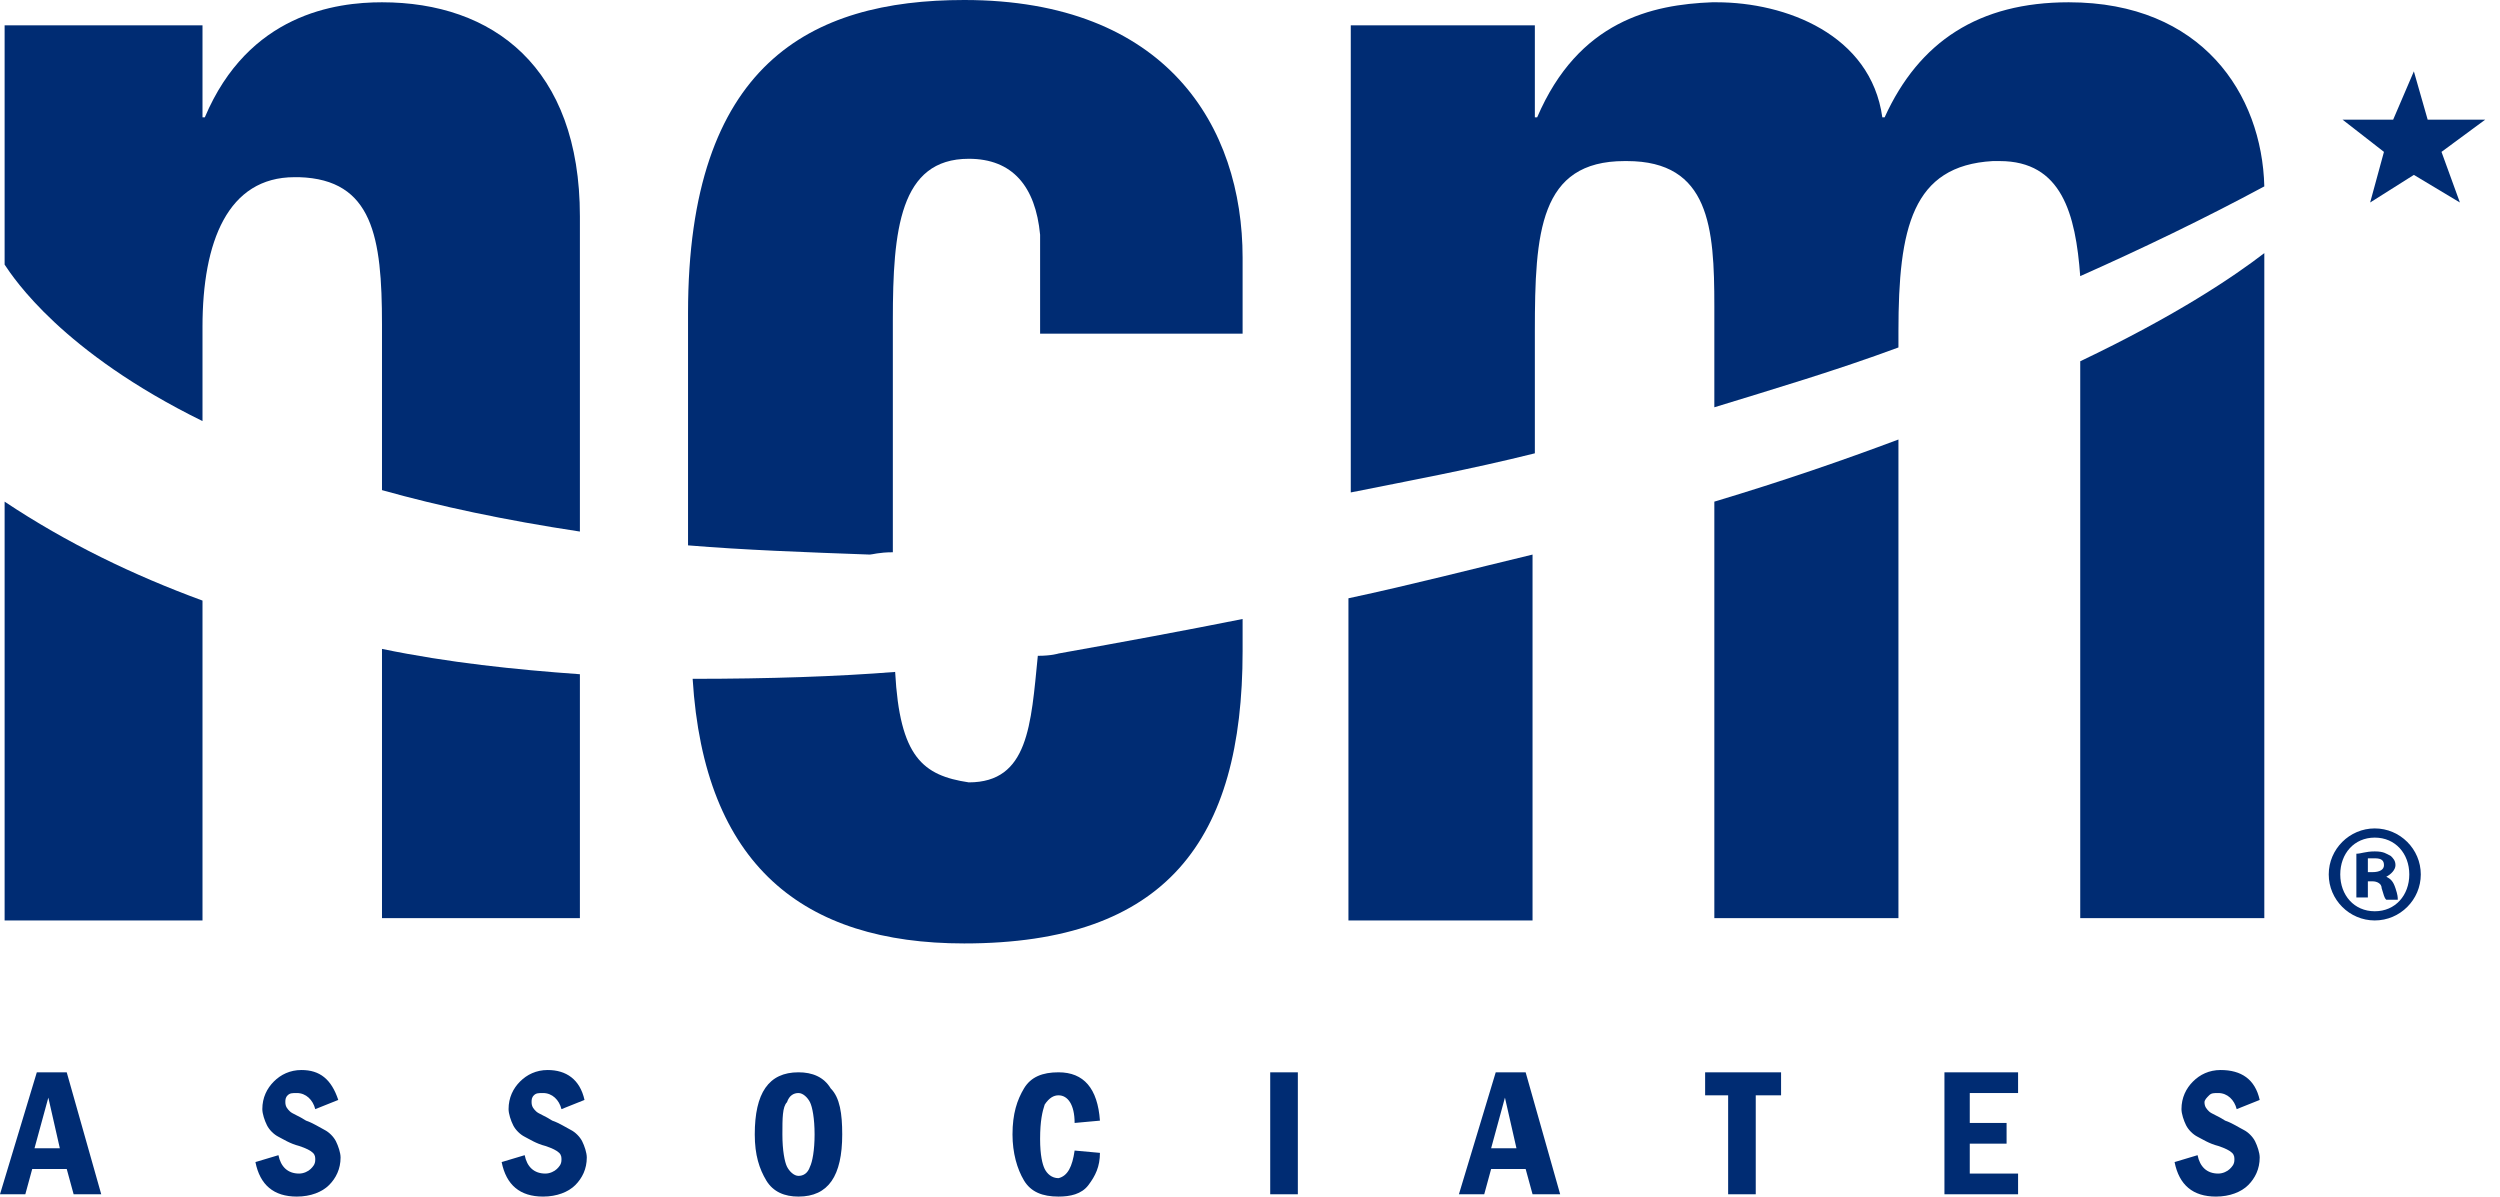
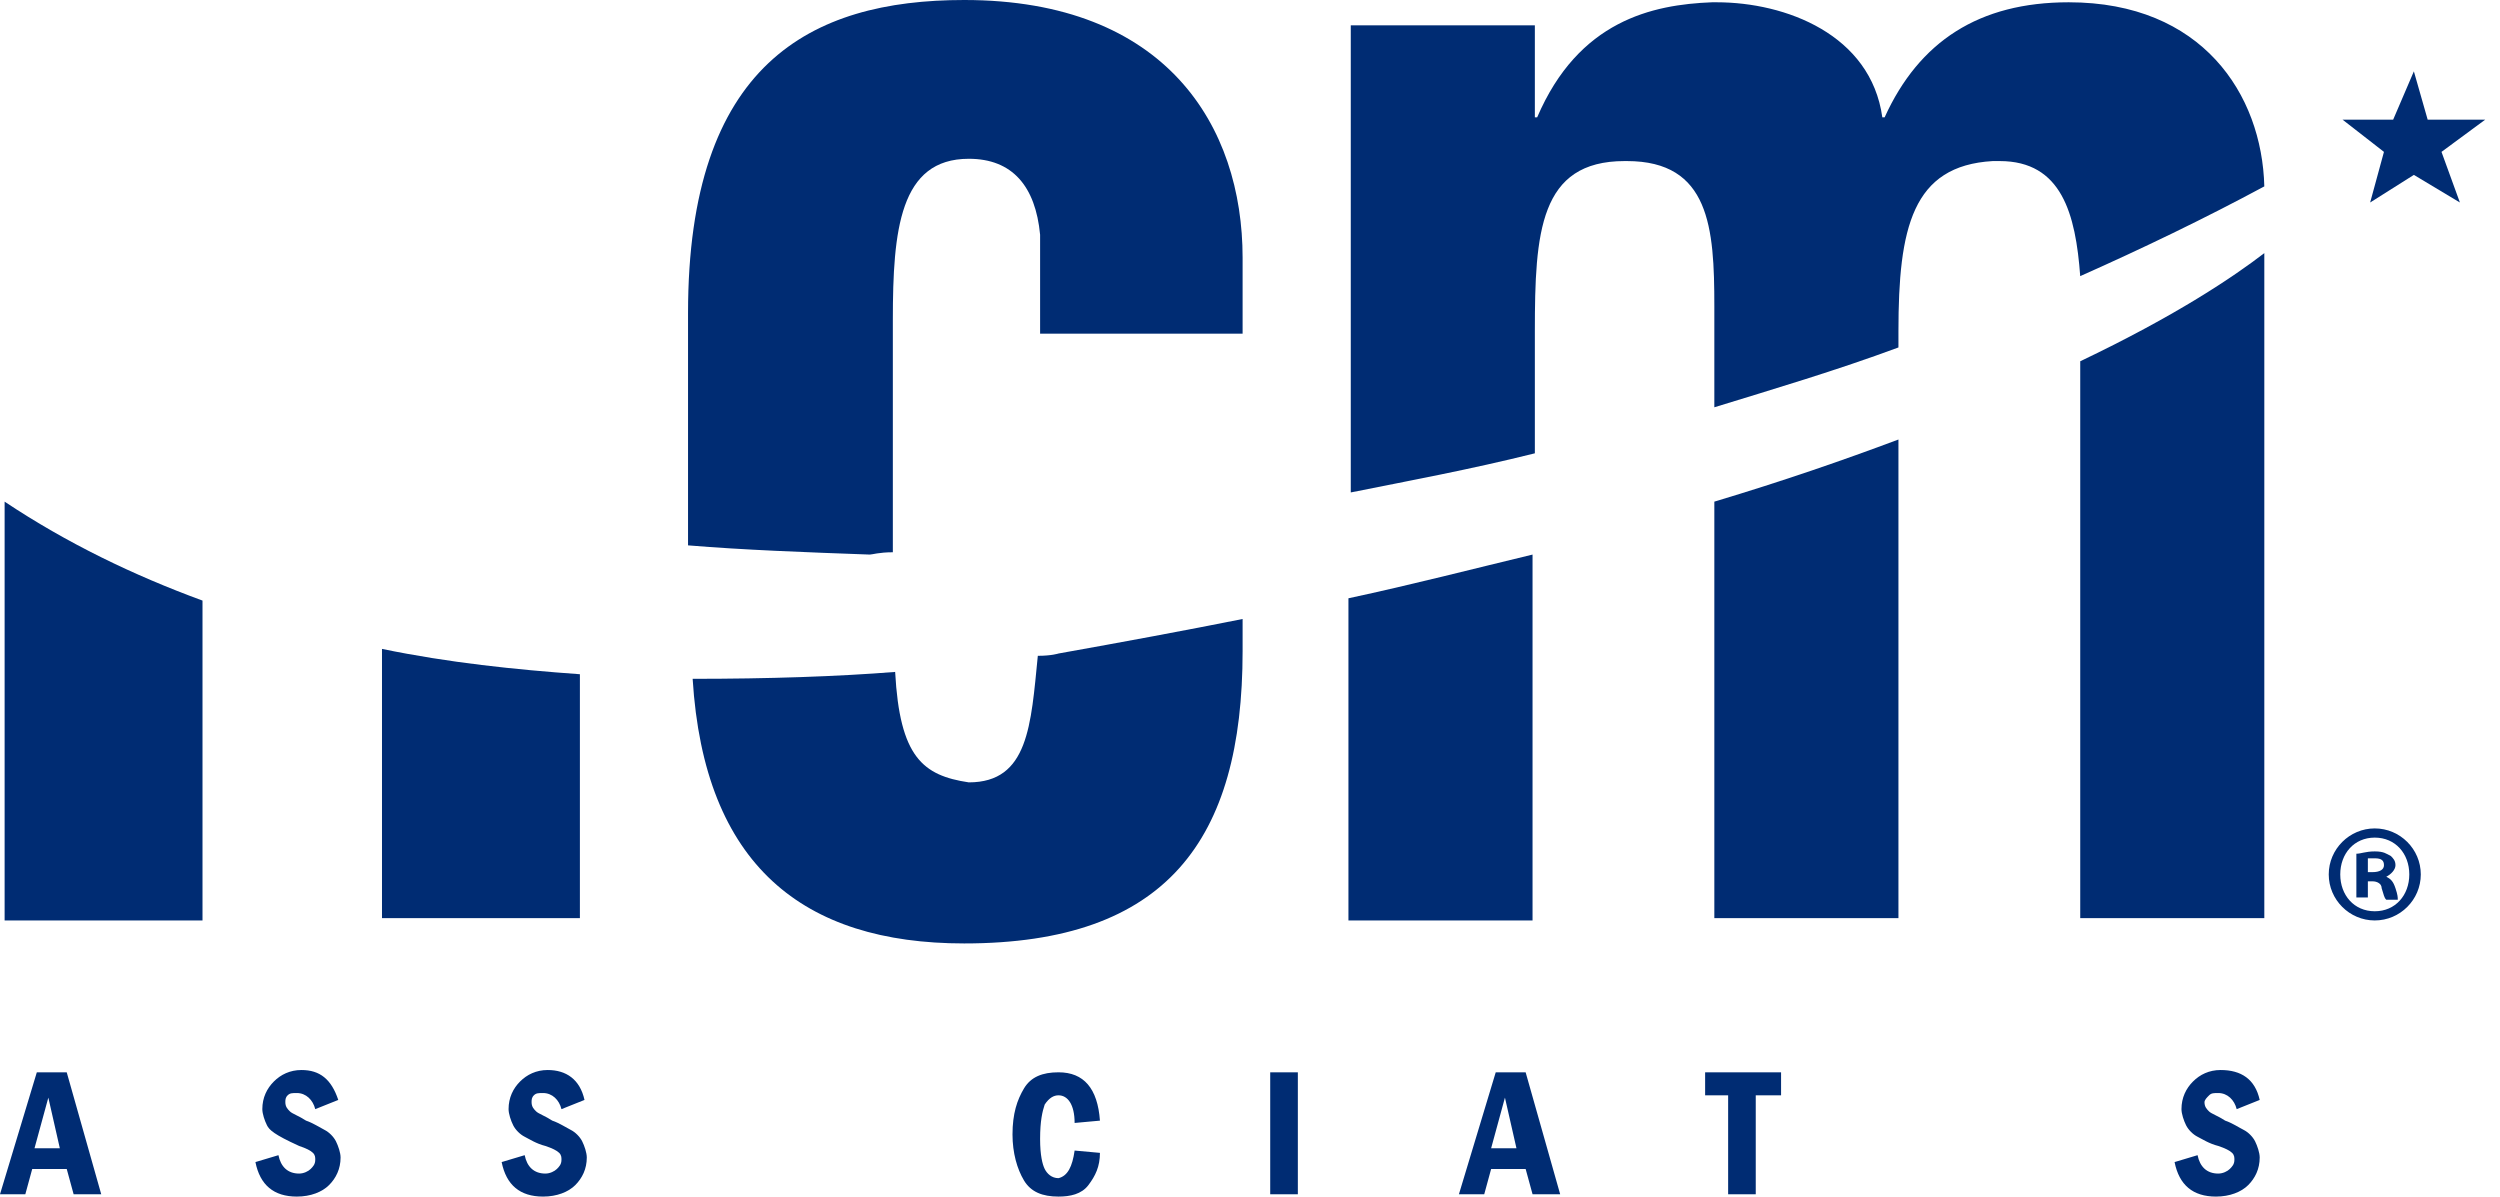
<svg xmlns="http://www.w3.org/2000/svg" width="117" height="56" viewBox="0 0 117 56" fill="none">
  <g id="ncm 1" clip-path="url(#clip0_325_2032)">
    <g id="Group">
      <g id="Group_2">
-         <path id="Vector" d="M14 8.292C17.447 8.4 17.877 11.092 17.877 15.184V22.938C20.57 23.692 23.585 24.338 27.139 24.877V10.123C27.139 3.123 23.047 0.107 17.877 0.107C15.723 0.107 11.631 0.646 9.585 5.492H9.477V1.184H0.216V12.384C0.647 13.03 2.908 16.477 9.477 19.707V15.292C9.477 11.307 10.662 8.292 13.785 8.292H14Z" fill="#002C73" />
        <path id="Vector_2" d="M9.477 28.107C6.247 26.923 3.124 25.415 0.216 23.477V43.077H9.477V28.107Z" fill="#002C73" />
        <path id="Vector_3" d="M17.877 42.969H27.139V31.554C24.123 31.338 21 31.015 17.877 30.369V42.969Z" fill="#002C73" />
        <path id="Vector_4" d="M45.124 44.153C54.601 44.153 58.154 39.307 58.154 30.476V28.969C55.462 29.507 52.554 30.046 49.539 30.584C49.539 30.584 49.216 30.692 48.57 30.692C48.247 33.923 48.139 36.615 45.339 36.615C43.185 36.292 42.108 35.43 41.893 31.446C39.201 31.661 35.97 31.769 32.416 31.769C32.955 40.492 37.585 44.153 45.124 44.153Z" fill="#002C73" />
        <path id="Vector_5" d="M41.785 25.846V14.969C41.785 10.769 42.108 7.431 45.339 7.431C47.385 7.431 48.462 8.723 48.677 10.985V15.615H58.154V12.062C58.154 5.923 54.6 0 45.123 0C37.908 0 32.2 3.015 32.2 14.646V25.523C34.785 25.738 37.693 25.846 40.708 25.954C40.816 25.954 41.139 25.846 41.785 25.846Z" fill="#002C73" />
        <path id="Vector_6" d="M105.97 11.846C104.57 12.923 101.878 14.753 97.355 16.907V42.969H105.97V11.846Z" fill="#002C73" />
        <path id="Vector_7" d="M71.723 25.954C69.031 26.6 66.123 27.354 63.107 28V43.077H71.723V25.954Z" fill="#002C73" />
        <path id="Vector_8" d="M96.816 0.107C92.616 0.107 89.816 1.938 88.2 5.492H88.093C87.554 1.615 83.57 0.107 80.339 0.107H80.124C77.323 0.215 73.877 0.969 71.939 5.492H71.831V1.184H63.216V23.046C65.908 22.507 68.816 21.969 71.831 21.215V15.507C71.831 10.877 72.047 7.538 76.031 7.538H76.139C80.016 7.538 80.231 10.661 80.231 14.323V19.061C83.031 18.2 85.939 17.338 88.847 16.261V15.507C88.847 10.661 89.493 7.754 93.262 7.538H93.585C96.493 7.538 97.139 10.015 97.354 12.923C100.262 11.63 103.17 10.23 105.97 8.723C105.862 4.415 103.062 0.107 96.816 0.107Z" fill="#002C73" />
        <path id="Vector_9" d="M88.847 20.569C86.262 21.539 83.462 22.508 80.231 23.477V42.969H88.847V20.569Z" fill="#002C73" />
      </g>
      <path id="Vector_10" d="M112 5.6H109.631L111.569 7.108L110.923 9.477L112.969 8.185L115.123 9.477L114.262 7.108L116.308 5.6H113.615L112.969 3.339L112 5.6Z" fill="#002C73" />
      <path id="Vector_11" d="M2.262 51.369L2.8 53.738H1.615L2.262 51.369ZM1.723 50.185L0 55.892H1.185L1.508 54.708H3.123L3.446 55.892H4.738L3.123 50.185H1.723Z" fill="#002C73" />
      <g id="Group_3">
-         <path id="Vector_12" d="M15.831 51.477L14.754 51.908C14.646 51.477 14.323 51.154 13.893 51.154C13.677 51.154 13.569 51.154 13.462 51.261C13.354 51.369 13.354 51.477 13.354 51.585C13.354 51.8 13.462 51.908 13.569 52.015C13.677 52.123 14 52.231 14.323 52.446C14.646 52.554 14.97 52.769 15.185 52.877C15.4 52.985 15.616 53.2 15.723 53.415C15.831 53.631 15.939 53.954 15.939 54.169C15.939 54.708 15.723 55.138 15.4 55.462C15.077 55.785 14.539 56 13.893 56C12.816 56 12.169 55.462 11.954 54.385L13.031 54.062C13.139 54.6 13.462 54.923 14 54.923C14.216 54.923 14.431 54.815 14.539 54.708C14.646 54.6 14.754 54.492 14.754 54.277C14.754 54.169 14.754 54.062 14.646 53.954C14.539 53.846 14.323 53.738 14 53.631C13.569 53.523 13.246 53.308 13.031 53.2C12.816 53.092 12.6 52.877 12.493 52.661C12.385 52.446 12.277 52.123 12.277 51.908C12.277 51.369 12.493 50.938 12.816 50.615C13.139 50.292 13.569 50.077 14.108 50.077C14.97 50.077 15.508 50.508 15.831 51.477Z" fill="#002C73" />
+         <path id="Vector_12" d="M15.831 51.477L14.754 51.908C14.646 51.477 14.323 51.154 13.893 51.154C13.677 51.154 13.569 51.154 13.462 51.261C13.354 51.369 13.354 51.477 13.354 51.585C13.354 51.8 13.462 51.908 13.569 52.015C13.677 52.123 14 52.231 14.323 52.446C14.646 52.554 14.97 52.769 15.185 52.877C15.4 52.985 15.616 53.2 15.723 53.415C15.831 53.631 15.939 53.954 15.939 54.169C15.939 54.708 15.723 55.138 15.4 55.462C15.077 55.785 14.539 56 13.893 56C12.816 56 12.169 55.462 11.954 54.385L13.031 54.062C13.139 54.6 13.462 54.923 14 54.923C14.216 54.923 14.431 54.815 14.539 54.708C14.646 54.6 14.754 54.492 14.754 54.277C14.754 54.169 14.754 54.062 14.646 53.954C14.539 53.846 14.323 53.738 14 53.631C12.816 53.092 12.6 52.877 12.493 52.661C12.385 52.446 12.277 52.123 12.277 51.908C12.277 51.369 12.493 50.938 12.816 50.615C13.139 50.292 13.569 50.077 14.108 50.077C14.97 50.077 15.508 50.508 15.831 51.477Z" fill="#002C73" />
        <path id="Vector_13" d="M27.355 51.477L26.277 51.908C26.17 51.477 25.847 51.154 25.416 51.154C25.201 51.154 25.093 51.154 24.985 51.261C24.878 51.369 24.878 51.477 24.878 51.585C24.878 51.8 24.985 51.908 25.093 52.015C25.201 52.123 25.524 52.231 25.847 52.446C26.17 52.554 26.493 52.769 26.708 52.877C26.924 52.985 27.139 53.2 27.247 53.415C27.355 53.631 27.462 53.954 27.462 54.169C27.462 54.708 27.247 55.138 26.924 55.462C26.601 55.785 26.062 56 25.416 56C24.339 56 23.693 55.462 23.477 54.385L24.555 54.062C24.662 54.6 24.985 54.923 25.524 54.923C25.739 54.923 25.954 54.815 26.062 54.708C26.17 54.6 26.277 54.492 26.277 54.277C26.277 54.169 26.277 54.062 26.17 53.954C26.062 53.846 25.847 53.738 25.524 53.631C25.093 53.523 24.77 53.308 24.555 53.2C24.339 53.092 24.124 52.877 24.016 52.661C23.908 52.446 23.801 52.123 23.801 51.908C23.801 51.369 24.016 50.938 24.339 50.615C24.662 50.292 25.093 50.077 25.631 50.077C26.493 50.077 27.139 50.508 27.355 51.477Z" fill="#002C73" />
-         <path id="Vector_14" d="M38.123 53.092C38.123 52.338 38.016 51.8 37.908 51.584C37.8 51.369 37.585 51.154 37.369 51.154C37.154 51.154 36.939 51.261 36.831 51.584C36.616 51.8 36.616 52.338 36.616 53.092C36.616 53.846 36.723 54.384 36.831 54.6C36.939 54.815 37.154 55.031 37.369 55.031C37.585 55.031 37.8 54.923 37.908 54.6C38.016 54.384 38.123 53.846 38.123 53.092ZM39.416 53.092C39.416 55.031 38.769 56 37.369 56C36.723 56 36.185 55.784 35.862 55.246C35.539 54.707 35.323 54.061 35.323 53.092C35.323 51.154 35.969 50.184 37.369 50.184C38.016 50.184 38.554 50.4 38.877 50.938C39.308 51.369 39.416 52.123 39.416 53.092Z" fill="#002C73" />
        <path id="Vector_15" d="M50.292 53.846L51.477 53.954C51.477 54.6 51.262 55.031 50.939 55.461C50.615 55.892 50.077 56 49.539 56C48.785 56 48.246 55.784 47.923 55.246C47.6 54.707 47.385 53.954 47.385 53.092C47.385 52.123 47.6 51.477 47.923 50.938C48.246 50.4 48.785 50.184 49.539 50.184C50.723 50.184 51.369 50.938 51.477 52.446L50.292 52.554C50.292 51.692 49.969 51.261 49.539 51.261C49.323 51.261 49.108 51.369 48.892 51.692C48.785 52.015 48.677 52.446 48.677 53.307C48.677 54.061 48.785 54.492 48.892 54.707C49 54.923 49.215 55.138 49.539 55.138C49.969 55.031 50.185 54.6 50.292 53.846Z" fill="#002C73" />
      </g>
      <path id="Vector_16" d="M60.739 50.185H59.446V55.892H60.739V50.185Z" fill="#002C73" />
      <path id="Vector_17" d="M70.431 51.369L70.97 53.738H69.785L70.431 51.369ZM70 50.185L68.277 55.892H69.462L69.785 54.708H71.4L71.724 55.892H73.016L71.4 50.185H70Z" fill="#002C73" />
      <path id="Vector_18" d="M79.8 50.185V51.261H80.877V55.892H82.169V51.261H83.354V50.185H79.8Z" fill="#002C73" />
-       <path id="Vector_19" d="M91 50.185V55.892H94.446V54.923H92.185V53.523H93.908V52.554H92.185V51.154H94.446V50.185H91Z" fill="#002C73" />
      <g id="Group_4">
        <path id="Vector_20" d="M105.754 51.477L104.677 51.908C104.57 51.477 104.246 51.154 103.816 51.154C103.6 51.154 103.493 51.154 103.385 51.262C103.277 51.37 103.17 51.477 103.17 51.585C103.17 51.8 103.277 51.908 103.385 52.016C103.493 52.123 103.816 52.231 104.139 52.446C104.462 52.554 104.785 52.77 105 52.877C105.216 52.985 105.431 53.2 105.539 53.416C105.646 53.631 105.754 53.954 105.754 54.169C105.754 54.708 105.539 55.139 105.216 55.462C104.893 55.785 104.354 56 103.708 56C102.631 56 101.985 55.462 101.77 54.385L102.846 54.062C102.954 54.6 103.277 54.923 103.816 54.923C104.031 54.923 104.246 54.816 104.354 54.708C104.462 54.6 104.57 54.492 104.57 54.277C104.57 54.169 104.57 54.062 104.462 53.954C104.354 53.846 104.139 53.739 103.816 53.631C103.385 53.523 103.062 53.308 102.846 53.2C102.631 53.093 102.416 52.877 102.308 52.662C102.2 52.446 102.093 52.123 102.093 51.908C102.093 51.37 102.308 50.939 102.631 50.616C102.954 50.292 103.385 50.077 103.923 50.077C104.893 50.077 105.539 50.508 105.754 51.477Z" fill="#002C73" />
        <path id="Vector_21" d="M110.816 40.816H111.032C111.355 40.816 111.57 40.708 111.57 40.493C111.57 40.277 111.462 40.169 111.139 40.169C111.032 40.169 110.924 40.169 110.816 40.169V40.816ZM110.816 42H110.278V39.954C110.493 39.954 110.708 39.846 111.139 39.846C111.57 39.846 111.678 39.954 111.893 40.062C112.001 40.169 112.108 40.277 112.108 40.493C112.108 40.708 111.893 40.923 111.678 41.031C111.893 41.139 112.001 41.246 112.108 41.569C112.216 41.893 112.216 42 112.216 42.108H111.678C111.57 42 111.57 41.893 111.462 41.569C111.462 41.354 111.247 41.246 111.032 41.246H110.816V42ZM111.139 39.2C110.17 39.2 109.524 39.954 109.524 40.923C109.524 41.893 110.17 42.647 111.139 42.647C112.108 42.647 112.755 41.893 112.755 40.923C112.755 39.954 112.108 39.2 111.139 39.2ZM111.139 38.77C112.324 38.77 113.293 39.739 113.293 40.923C113.293 42.108 112.324 43.077 111.139 43.077C109.955 43.077 108.985 42.108 108.985 40.923C108.985 39.739 109.955 38.77 111.139 38.77Z" fill="#002C73" />
      </g>
    </g>
  </g>
  <defs>
    <clipPath id="clip0_325_2032">
      <rect width="116.308" height="56" fill="white" />
    </clipPath>
  </defs>
</svg>